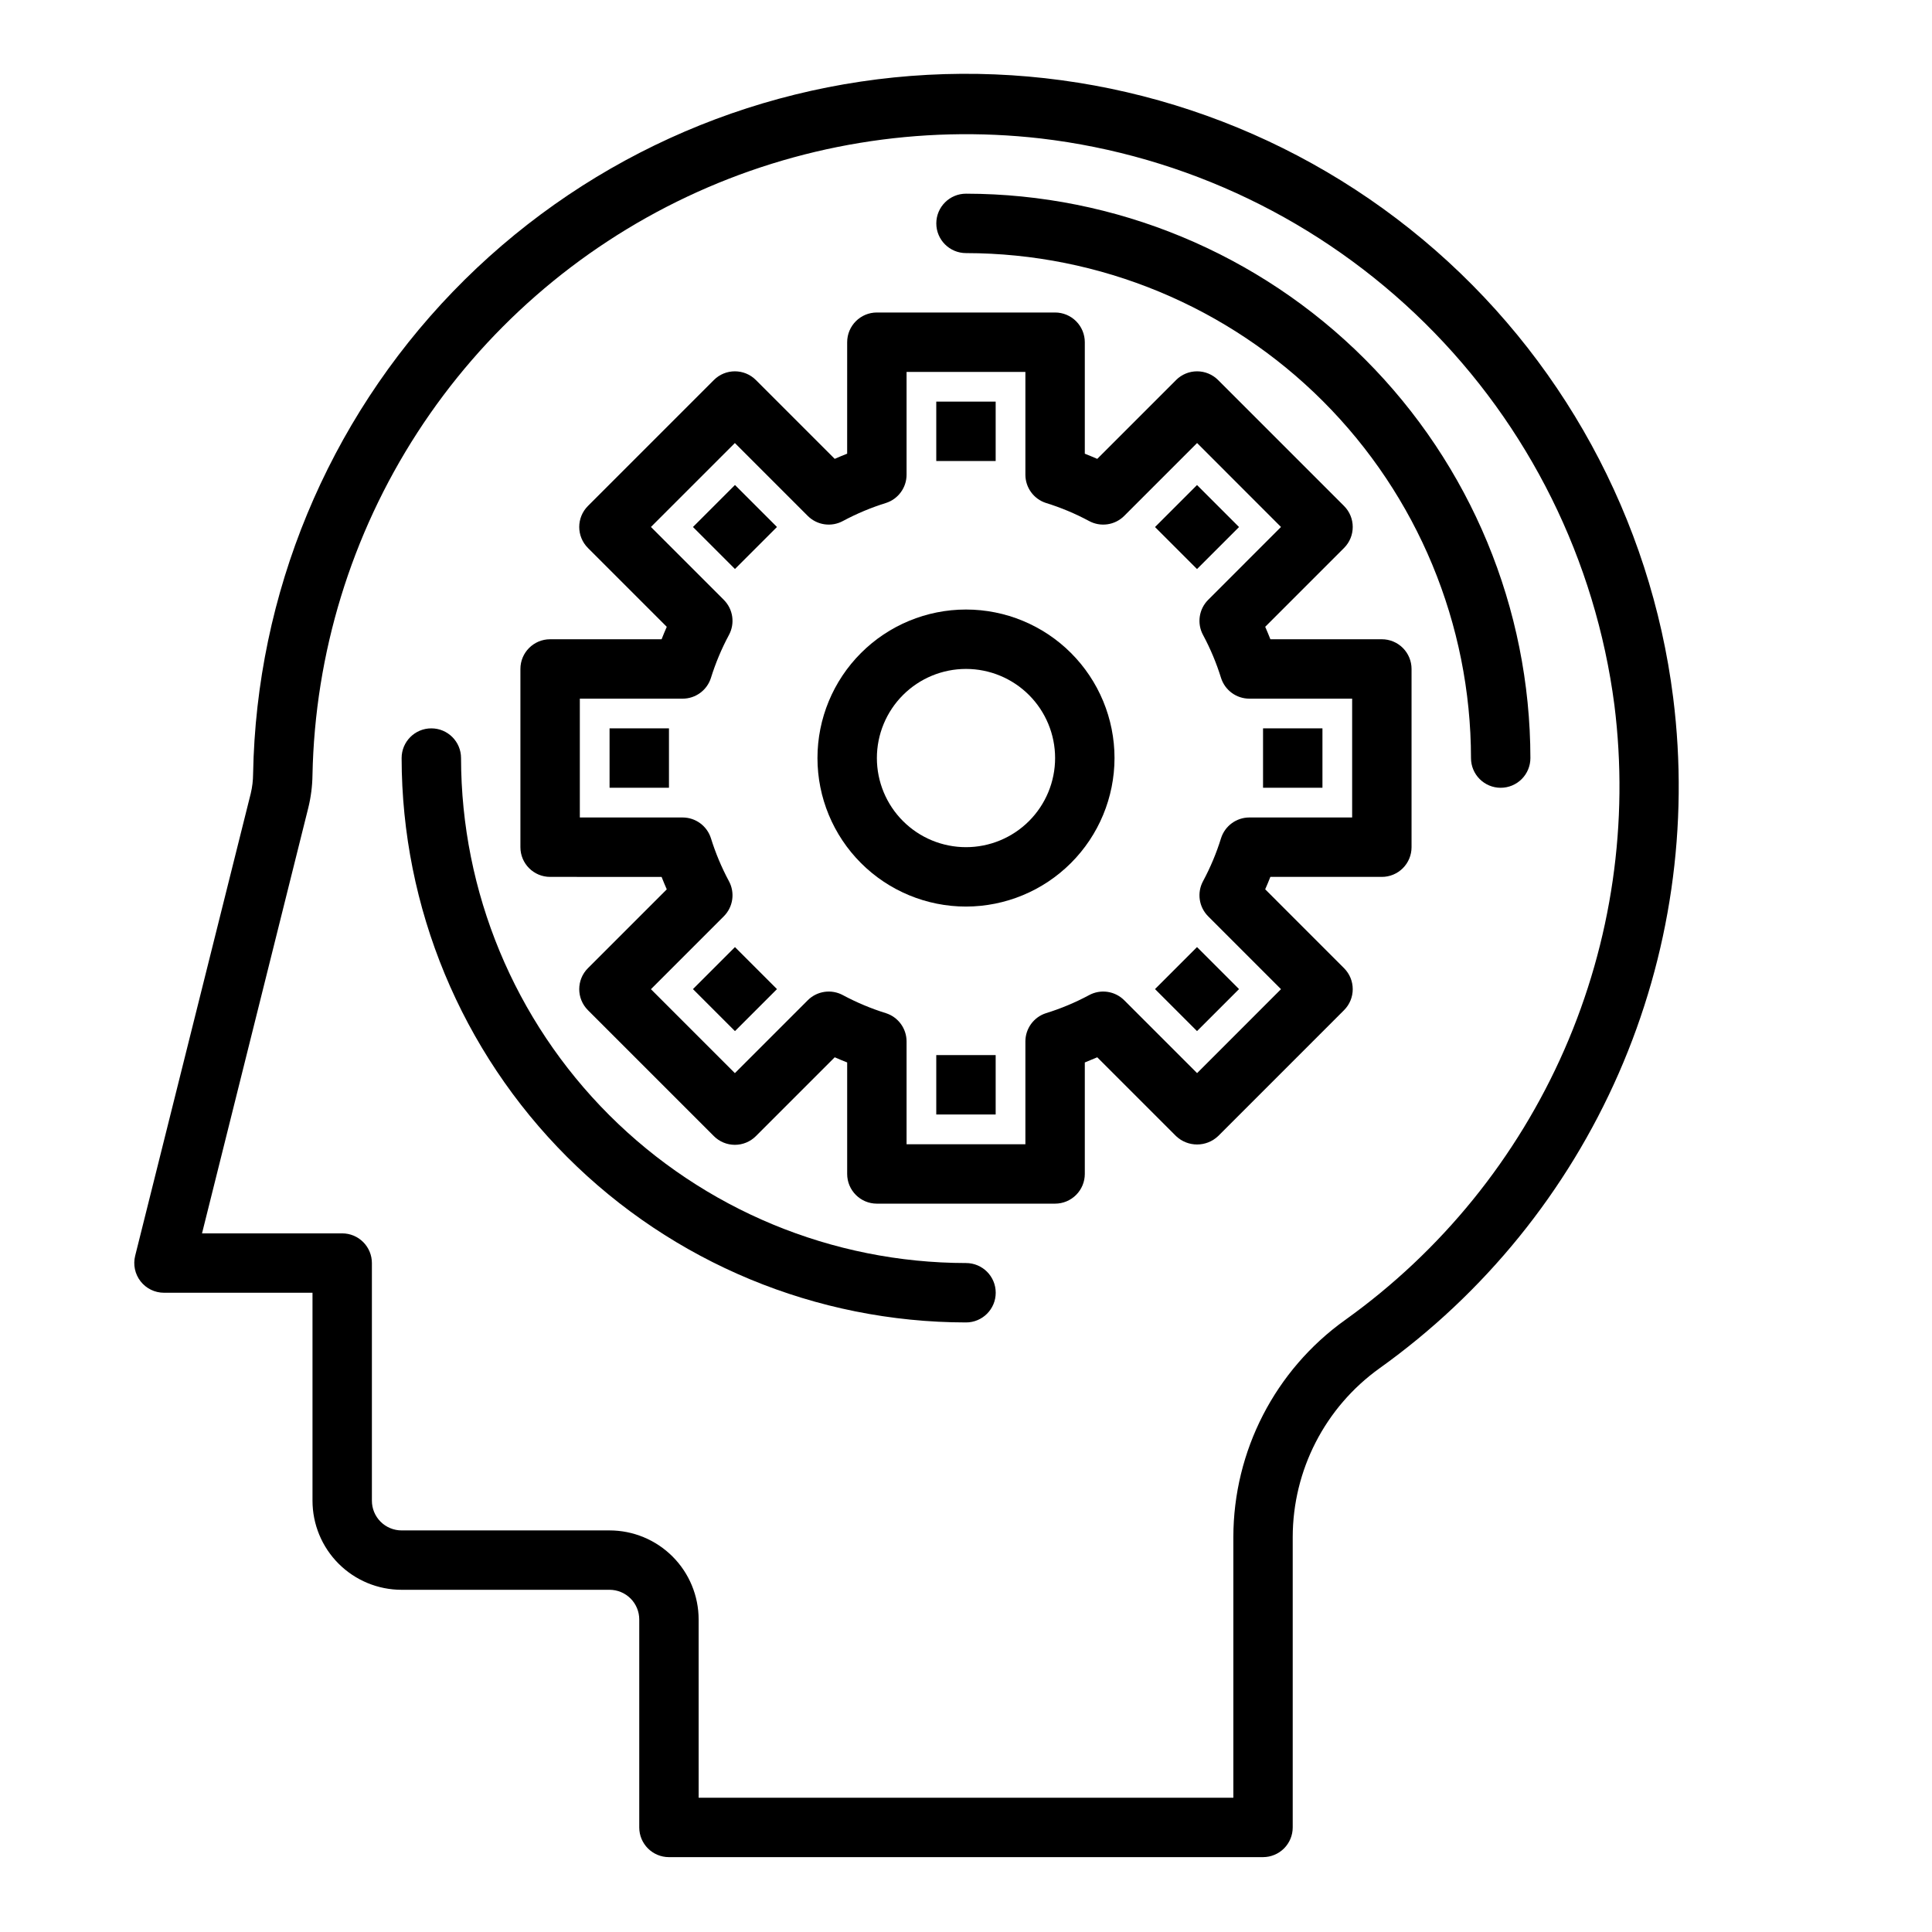
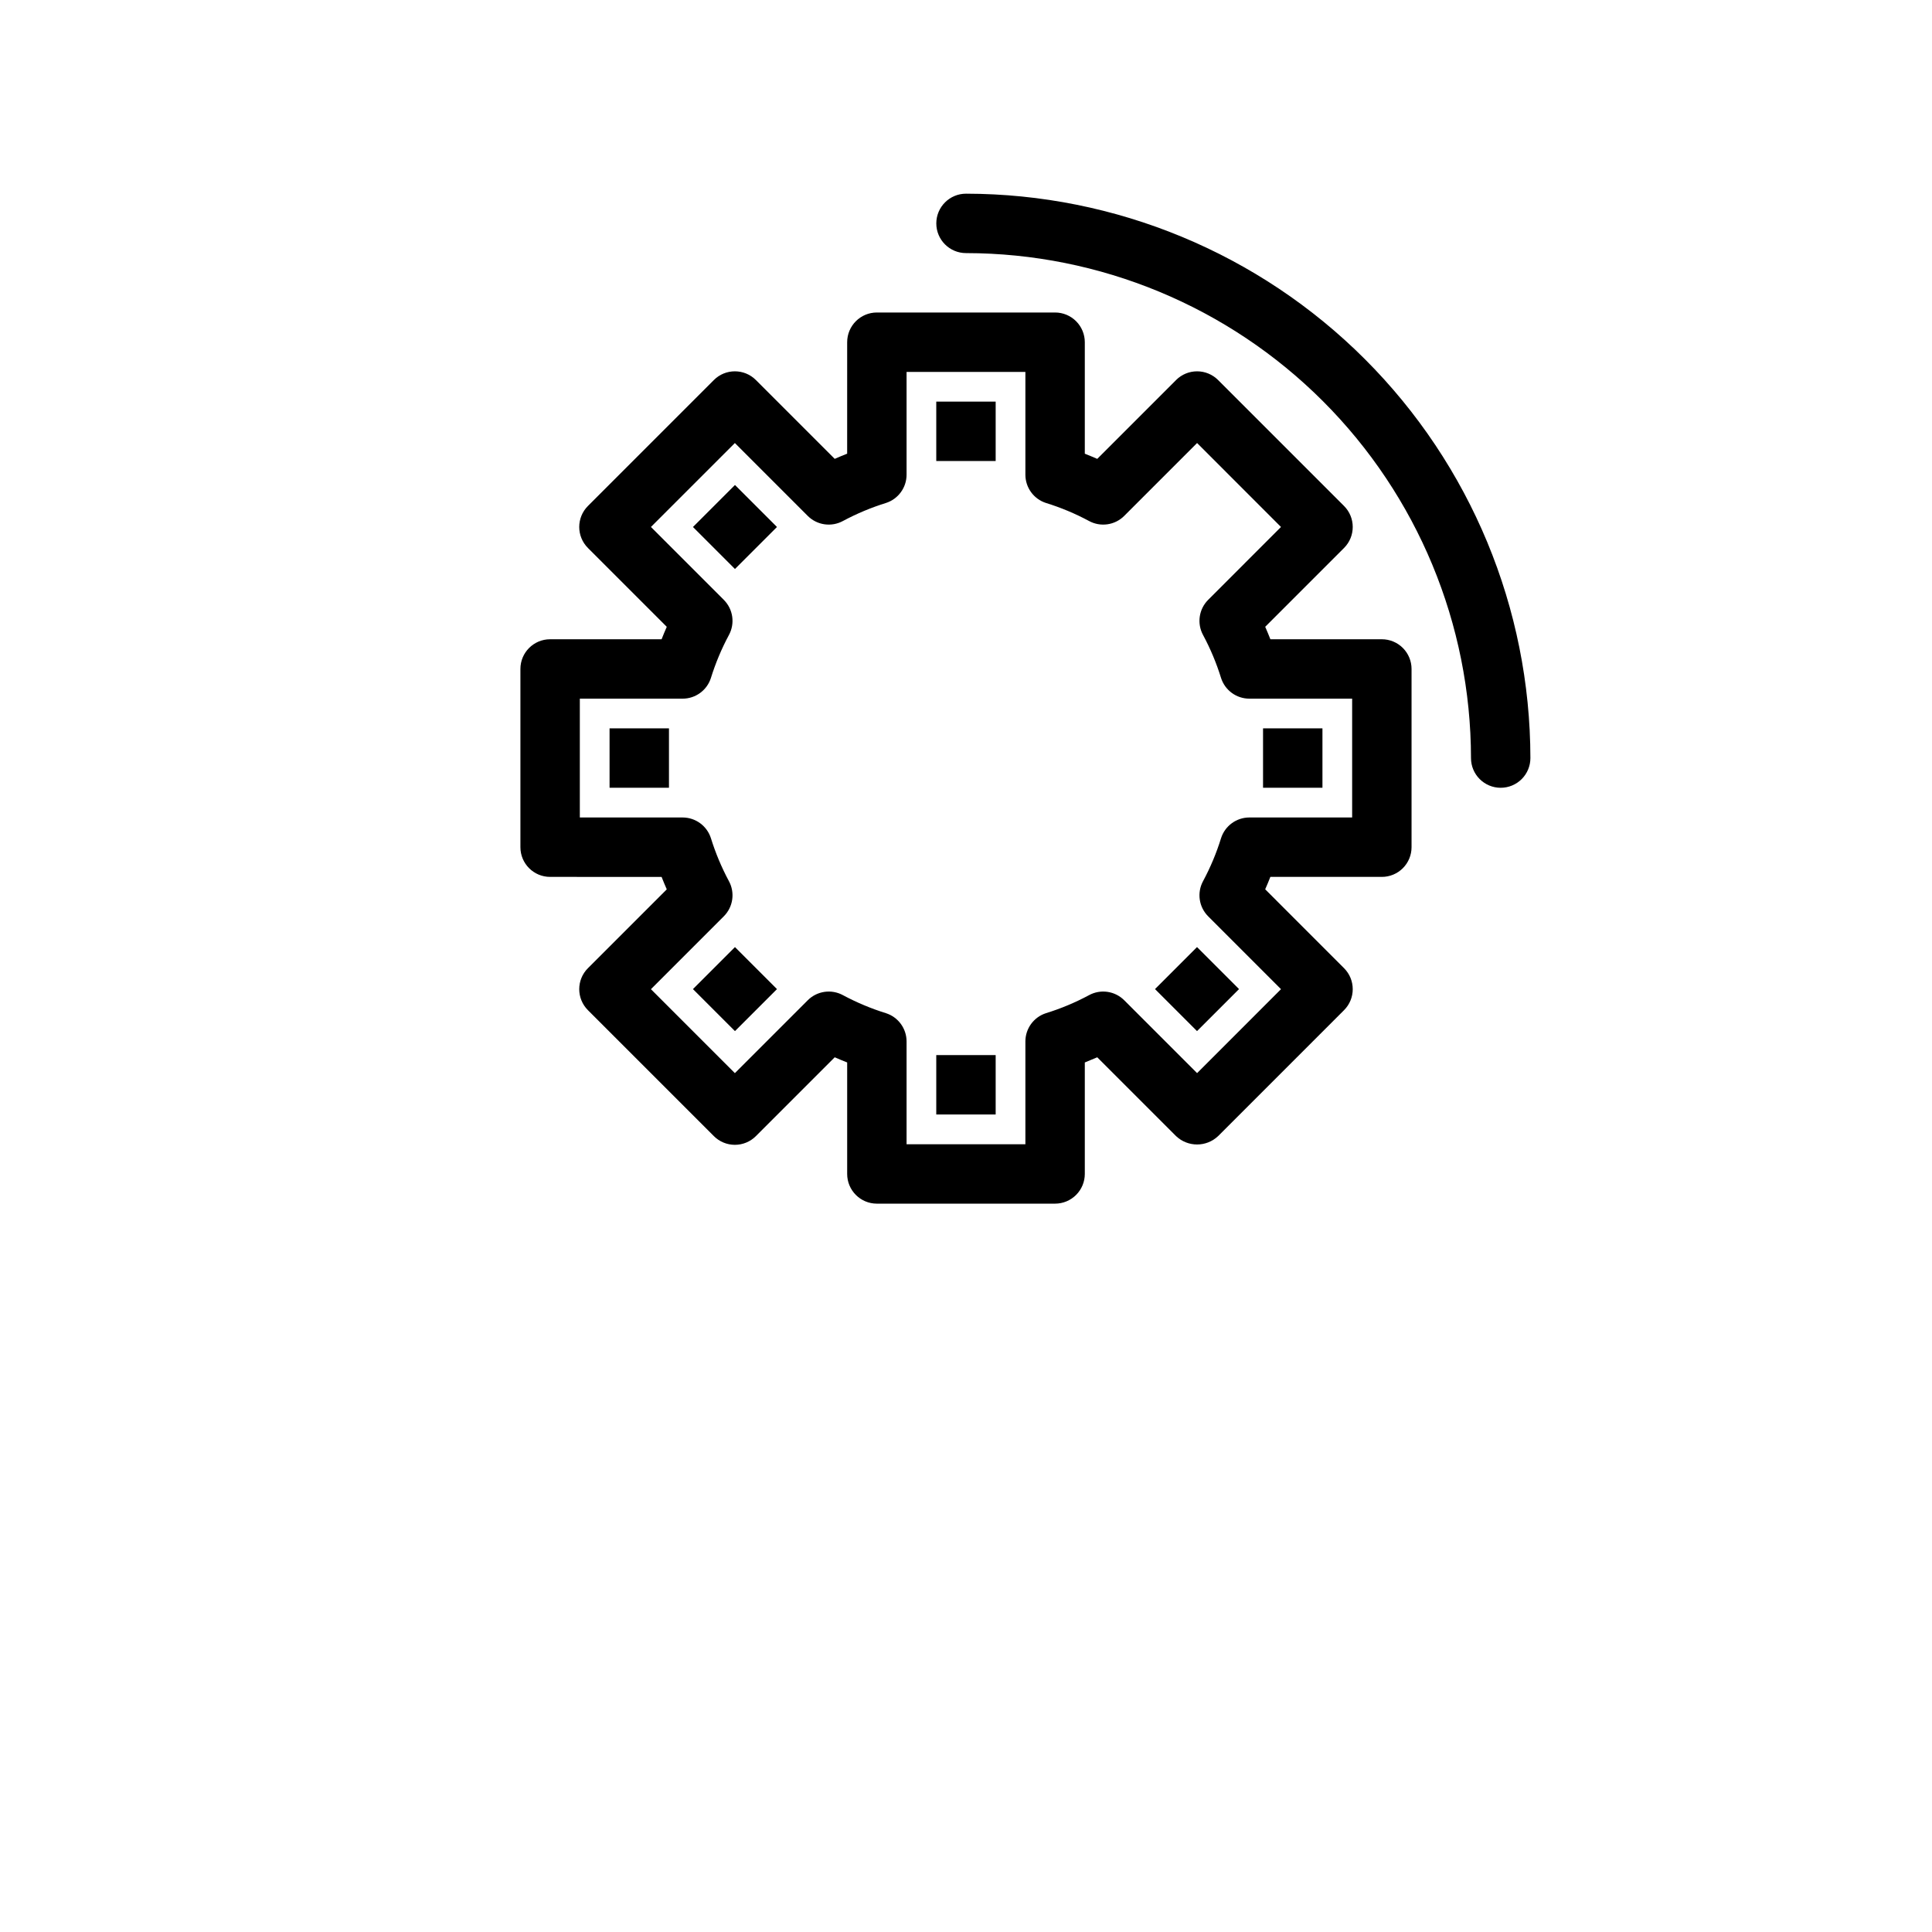
<svg xmlns="http://www.w3.org/2000/svg" fill="#000000" width="800px" height="800px" version="1.1" viewBox="144 144 512 512">
  <g>
-     <path d="m478.72 636.16h-157.44c-4.348 0-7.871-3.523-7.871-7.871v-55.105c0-2.09-0.828-4.09-2.305-5.566-1.477-1.477-3.481-2.305-5.566-2.305h-55.105c-6.262 0-12.27-2.488-16.699-6.918-4.43-4.43-6.918-10.438-6.918-16.699v-55.105h-39.359c-2.426 0-4.715-1.117-6.203-3.027-1.492-1.914-2.019-4.406-1.434-6.758l30.641-122.56c0.398-1.684 0.602-3.41 0.613-5.141 0.855-47.758 19.77-93.422 52.938-127.8 33.168-34.375 78.125-54.91 125.82-57.473 47.695-2.562 94.594 13.035 131.25 43.66 36.66 30.621 60.359 73.992 66.328 121.39 4.25 33.887-0.738 68.293-14.438 99.578-13.699 31.281-35.594 58.285-63.375 78.148-14.434 10.34-22.996 27-23.012 44.754v76.926c0 2.086-0.828 4.09-2.305 5.566-1.477 1.473-3.481 2.305-5.566 2.305zm-149.57-15.746h141.7v-69.051c0.02-22.848 11.059-44.281 29.645-57.57 25.465-18.219 45.535-42.977 58.094-71.656 12.555-28.684 17.133-60.227 13.242-91.293-4.996-38.391-22.668-74.012-50.211-101.21-27.547-27.203-63.387-44.43-101.84-48.945-32.059-3.676-64.504 1.672-93.688 15.441-29.18 13.77-53.934 35.418-71.477 62.5-17.539 27.082-27.172 58.527-27.805 90.789-0.039 2.918-0.414 5.824-1.109 8.656l-28.164 112.78h37.148c2.086 0 4.09 0.828 5.566 2.305 1.477 1.477 2.305 3.481 2.305 5.566v62.977c0 2.086 0.828 4.09 2.305 5.566 1.477 1.477 3.481 2.305 5.566 2.305h55.105c6.262 0 12.27 2.488 16.699 6.918s6.914 10.434 6.914 16.699z" />
    <path d="m423.61 462.98h-47.23c-4.348 0-7.871-3.527-7.871-7.875v-29.543c-1.133-0.449-2.227-0.898-3.297-1.371l-20.895 20.895c-1.477 1.477-3.481 2.305-5.566 2.305-2.086 0-4.09-0.828-5.566-2.305l-33.379-33.379h0.004c-3.074-3.074-3.074-8.055 0-11.129l20.891-20.891c-0.473-1.07-0.922-2.164-1.371-3.297l-29.543-0.004c-4.348 0-7.871-3.523-7.871-7.871v-47.234c0-4.348 3.523-7.871 7.871-7.871h29.543c0.449-1.133 0.898-2.227 1.371-3.297l-20.891-20.891v-0.004c-3.074-3.074-3.074-8.055 0-11.129l33.379-33.379h-0.004c3.074-3.074 8.059-3.074 11.133 0l20.891 20.891c1.07-0.473 2.164-0.922 3.297-1.371l0.004-29.539c0-4.348 3.523-7.875 7.871-7.875h47.23c2.09 0 4.09 0.832 5.566 2.309 1.477 1.477 2.309 3.477 2.309 5.566v29.543c1.133 0.449 2.227 0.906 3.297 1.371l20.891-20.891v-0.004c1.477-1.477 3.481-2.305 5.566-2.305 2.09 0 4.09 0.828 5.566 2.305l33.379 33.379c3.07 3.074 3.07 8.055 0 11.129l-20.891 20.891c0.473 1.07 0.922 2.164 1.371 3.297l29.539 0.004c2.086 0 4.09 0.828 5.566 2.305 1.477 1.477 2.305 3.481 2.305 5.566v47.234c0 2.086-0.828 4.09-2.305 5.566-1.477 1.477-3.481 2.305-5.566 2.305h-29.543c-0.449 1.133-0.898 2.227-1.371 3.289l20.891 20.898 0.004 0.004c3.07 3.074 3.07 8.055 0 11.129l-33.379 33.379c-3.121 2.953-8.008 2.953-11.133 0l-20.891-20.891c-1.07 0.465-2.164 0.922-3.297 1.371v29.539c0 2.09-0.832 4.09-2.309 5.566-1.477 1.477-3.477 2.309-5.566 2.309zm-39.359-15.742h31.488v-27.242c0-3.418 2.203-6.445 5.457-7.492 3.938-1.219 7.75-2.812 11.383-4.762 3.066-1.684 6.879-1.137 9.352 1.336l19.309 19.309 22.238-22.246-19.301-19.309c-2.473-2.473-3.016-6.277-1.34-9.344 1.949-3.633 3.543-7.445 4.762-11.383 1.047-3.254 4.078-5.465 7.496-5.465h27.238v-31.488h-27.238c-3.418 0-6.449-2.207-7.496-5.461-1.219-3.938-2.812-7.75-4.762-11.383-1.676-3.066-1.133-6.871 1.34-9.344l19.301-19.309-22.238-22.25-19.309 19.309v0.004c-2.473 2.473-6.285 3.019-9.352 1.336-3.633-1.949-7.445-3.547-11.383-4.762-3.254-1.047-5.457-4.078-5.457-7.492v-27.238h-31.488v27.238c0 3.418-2.207 6.445-5.461 7.492-3.938 1.223-7.746 2.82-11.375 4.762-3.07 1.684-6.879 1.137-9.355-1.336l-19.309-19.312-22.246 22.246 19.309 19.309v0.004c2.477 2.473 3.023 6.281 1.34 9.352-1.945 3.633-3.539 7.441-4.762 11.375-1.047 3.254-4.074 5.461-7.496 5.461h-27.234v31.488h27.238-0.004c3.422 0 6.449 2.211 7.496 5.465 1.223 3.934 2.816 7.742 4.762 11.375 1.684 3.07 1.137 6.879-1.34 9.352l-19.309 19.312 22.246 22.246 19.309-19.309v-0.004c2.477-2.473 6.285-3.019 9.355-1.336 3.629 1.941 7.438 3.539 11.375 4.762 3.254 1.047 5.461 4.074 5.461 7.492z" />
-     <path d="m400 384.25c-10.441 0-20.453-4.144-27.832-11.527-7.383-7.383-11.531-17.395-11.531-27.832s4.148-20.449 11.531-27.832c7.379-7.383 17.391-11.527 27.832-11.527 10.438 0 20.449 4.144 27.832 11.527 7.379 7.383 11.527 17.395 11.527 27.832-0.012 10.434-4.164 20.438-11.543 27.816-7.379 7.379-17.383 11.531-27.816 11.543zm0-62.977c-6.266 0-12.273 2.488-16.699 6.918-4.43 4.43-6.918 10.438-6.918 16.699s2.488 12.27 6.918 16.699c4.426 4.43 10.434 6.918 16.699 6.918 6.262 0 12.27-2.488 16.699-6.918 4.426-4.43 6.914-10.438 6.914-16.699s-2.488-12.27-6.914-16.699c-4.43-4.43-10.438-6.918-16.699-6.918z" />
-     <path d="m400 494.46c-39.656-0.043-77.676-15.812-105.71-43.855-28.039-28.039-43.812-66.055-43.855-105.71 0-4.348 3.523-7.871 7.871-7.871 4.348 0 7.875 3.523 7.875 7.871 0.039 35.48 14.148 69.496 39.238 94.586 25.09 25.086 59.105 39.199 94.586 39.238 4.348 0 7.871 3.523 7.871 7.871s-3.523 7.871-7.871 7.871z" />
    <path d="m541.7 352.77c-4.348 0-7.871-3.523-7.871-7.871-0.039-35.48-14.152-69.496-39.242-94.586-25.086-25.086-59.102-39.199-94.582-39.238-4.348 0-7.875-3.523-7.875-7.871 0-4.348 3.527-7.875 7.875-7.875 39.652 0.047 77.672 15.816 105.71 43.859 28.039 28.039 43.812 66.055 43.855 105.71 0 2.086-0.828 4.09-2.305 5.566-1.477 1.477-3.481 2.305-5.566 2.305z" />
    <path d="m392.12 250.43h15.742v15.742h-15.742z" />
    <path d="m327.64 283.66 11.133-11.133 11.133 11.133-11.133 11.133z" />
    <path d="m305.54 337.02h15.742v15.742h-15.742z" />
    <path d="m327.64 406.12 11.133-11.133 11.133 11.133-11.133 11.133z" />
    <path d="m392.12 423.61h15.742v15.742h-15.742z" />
    <path d="m450.09 406.12 11.133-11.133 11.133 11.133-11.133 11.133z" />
    <path d="m478.72 337.02h15.742v15.742h-15.742z" />
-     <path d="m450.09 283.67 11.133-11.133 11.133 11.133-11.133 11.133z" />
  </g>
</svg>